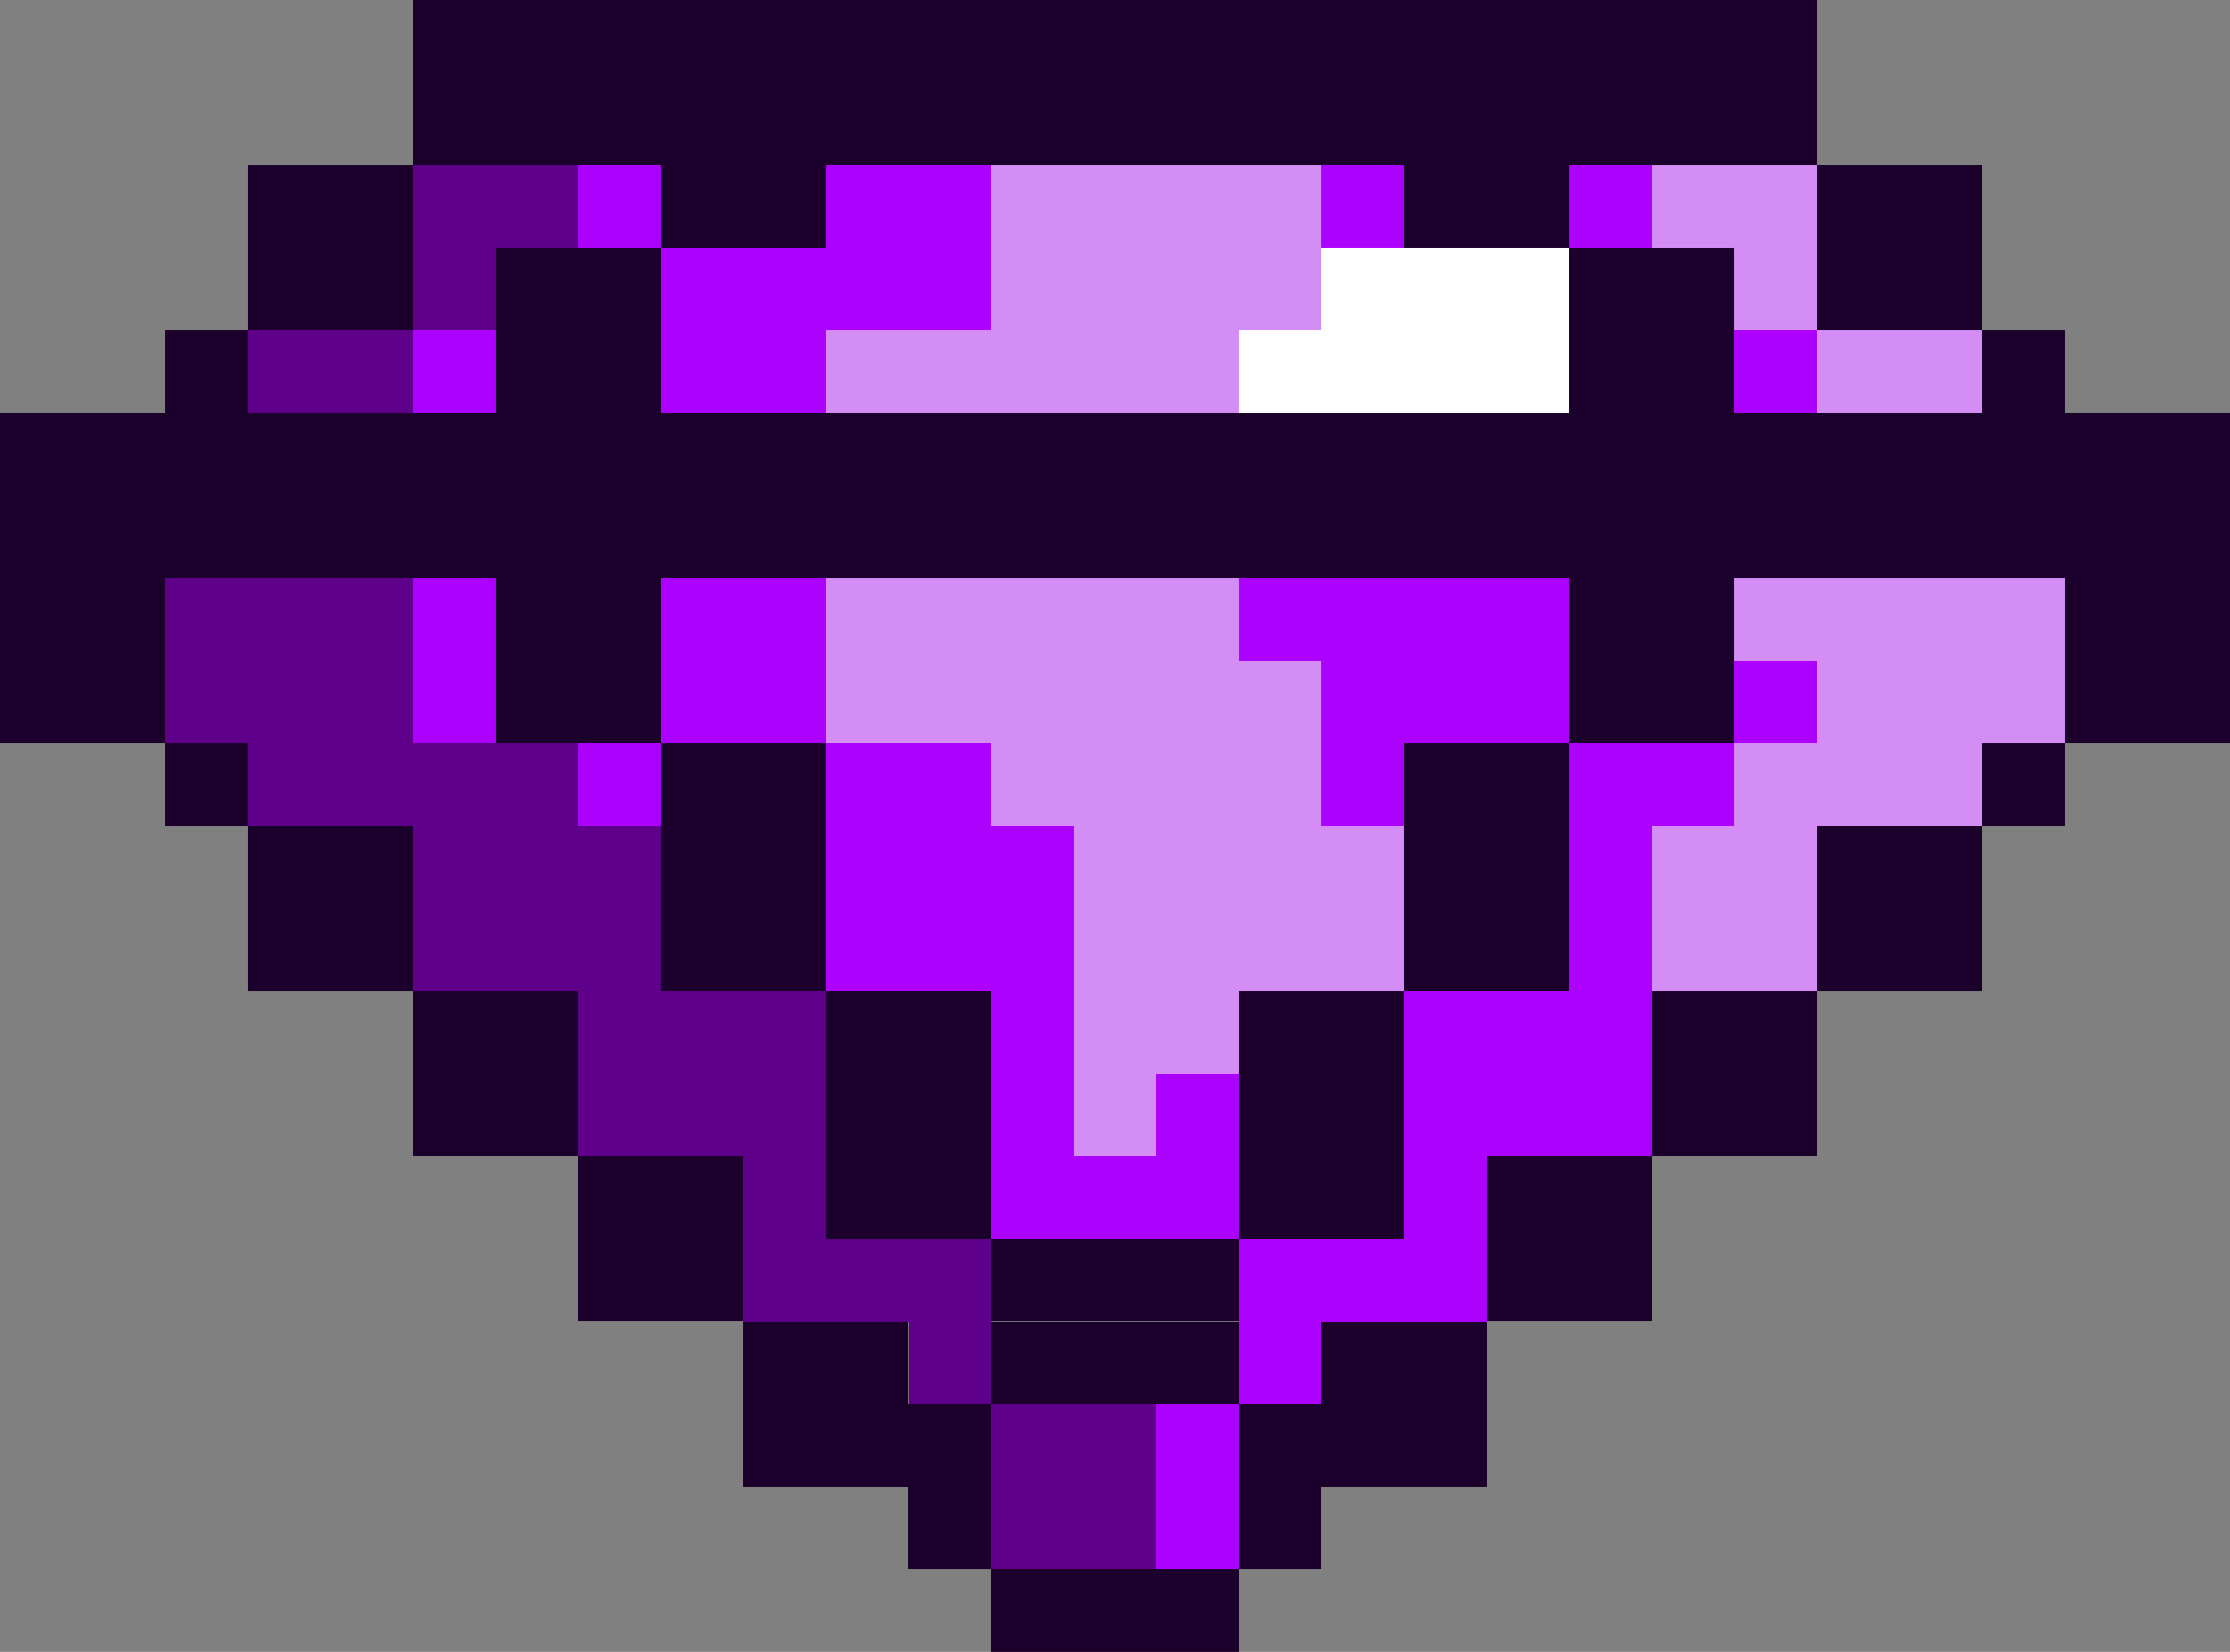
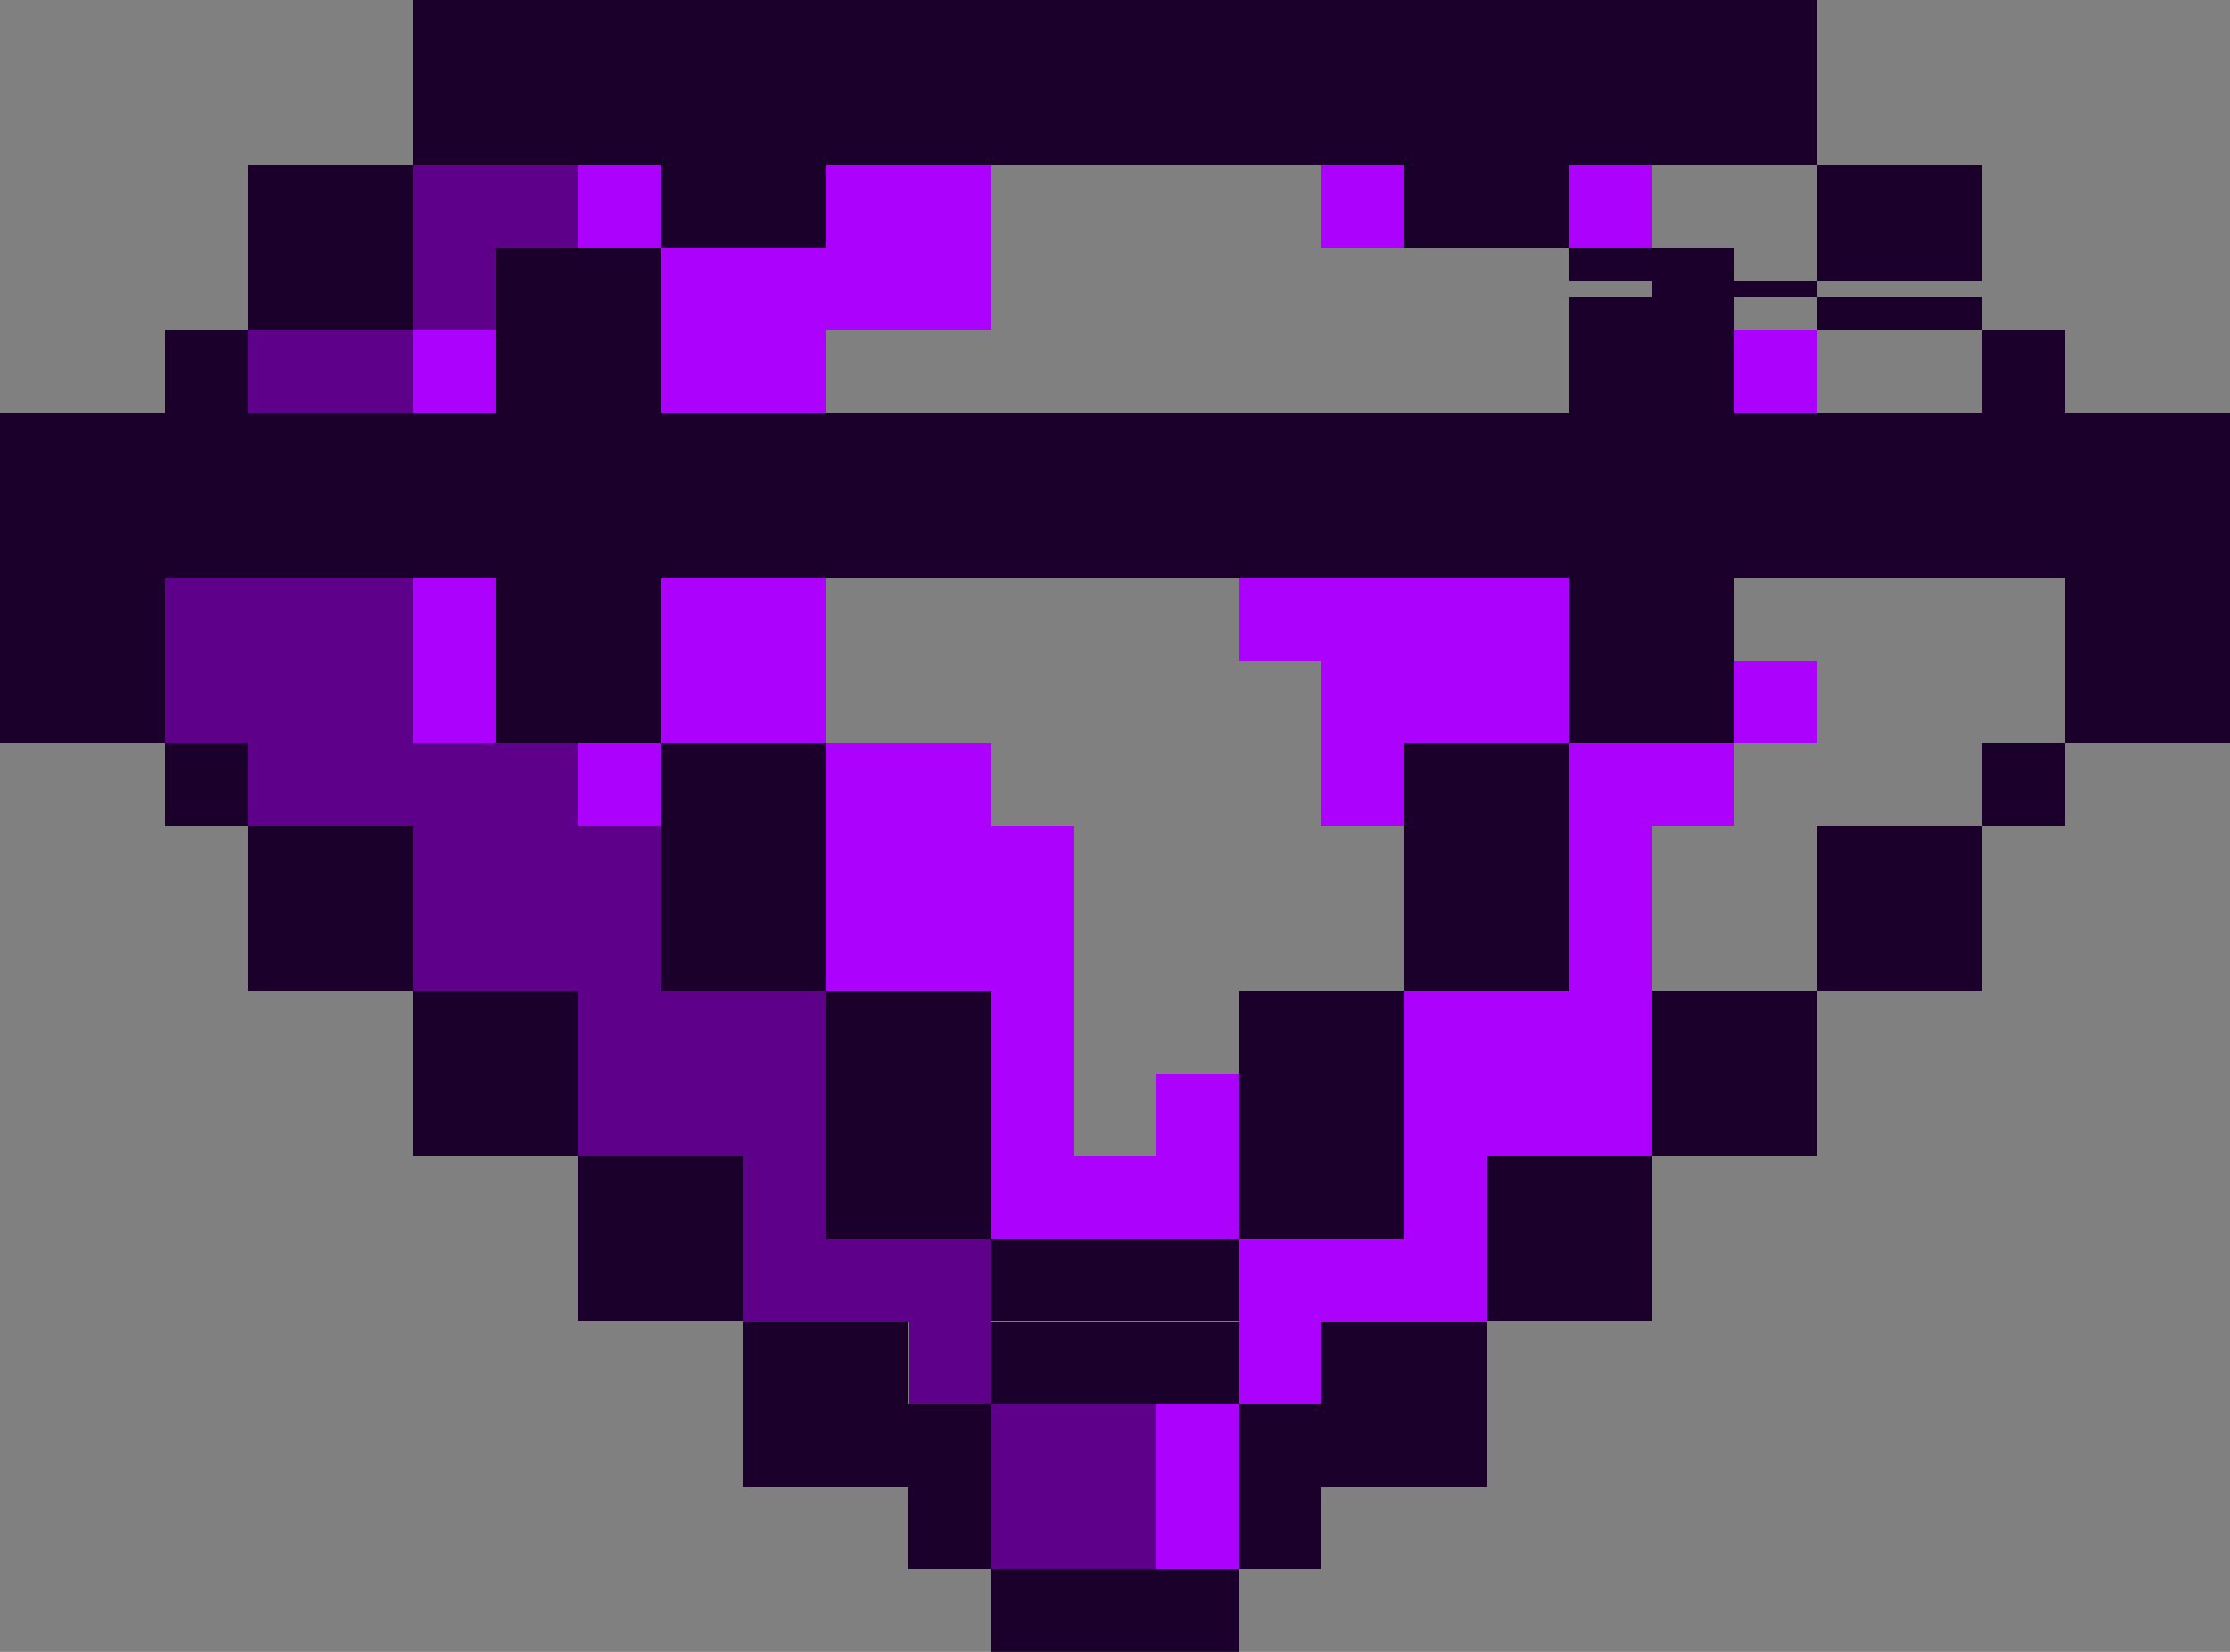
<svg xmlns="http://www.w3.org/2000/svg" shape-rendering="crispEdges" width="100%" height="100%" viewBox="0 -0.5 135 100">
  <rect x="0" y="-0.5" width="135" height="100" fill="#808080" stroke="none" />
-   <path stroke="#1B002B" d="M25 0h85M25 1h85M25 2h85M25 3h85M25 4h85M25 5h85M25 6h85M25 7h85M25 8h85M25 9h85m-95 1h10m15 0h10m35 0h10m15 0h10M15 11h10m15 0h10m35 0h10m15 0h10M15 12h10m15 0h10m35 0h10m15 0h10M15 13h10m15 0h10m35 0h10m15 0h10M15 14h10m15 0h10m35 0h10m15 0h10M15 15h10m5 0h10m55 0h10m5 0h10M15 16h10m5 0h10m55 0h10m5 0h10M15 17h10m5 0h10m55 0h10m5 0h10M15 18h10m5 0h10m55 0h10m5 0h10M15 19h10m5 0h10m55 0h10m5 0h10M10 20h5m15 0h10m55 0h10m15 0h5M10 21h5m15 0h10m55 0h10m15 0h5M10 22h5m15 0h10m55 0h10m15 0h5M10 23h5m15 0h10m55 0h10m15 0h5M10 24h5m15 0h10m55 0h10m15 0h5M0 25h135M0 26h135M0 27h135M0 28h135M0 29h135M0 30h135M0 31h135M0 32h135M0 33h135M0 34h135M0 35h10m20 0h10m55 0h10m20 0h10M0 36h10m20 0h10m55 0h10m20 0h10M0 37h10m20 0h10m55 0h10m20 0h10M0 38h10m20 0h10m55 0h10m20 0h10M0 39h10m20 0h10m55 0h10m20 0h10M0 40h10m20 0h10m55 0h10m20 0h10M0 41h10m20 0h10m55 0h10m20 0h10M0 42h10m20 0h10m55 0h10m20 0h10M0 43h10m20 0h10m55 0h10m20 0h10M0 44h10m20 0h10m55 0h10m20 0h10M10 45h5m25 0h10m35 0h10m25 0h5M10 46h5m25 0h10m35 0h10m25 0h5M10 47h5m25 0h10m35 0h10m25 0h5M10 48h5m25 0h10m35 0h10m25 0h5M10 49h5m25 0h10m35 0h10m25 0h5M15 50h10m15 0h10m35 0h10m15 0h10M15 51h10m15 0h10m35 0h10m15 0h10M15 52h10m15 0h10m35 0h10m15 0h10M15 53h10m15 0h10m35 0h10m15 0h10M15 54h10m15 0h10m35 0h10m15 0h10M15 55h10m15 0h10m35 0h10m15 0h10M15 56h10m15 0h10m35 0h10m15 0h10M15 57h10m15 0h10m35 0h10m15 0h10M15 58h10m15 0h10m35 0h10m15 0h10M15 59h10m15 0h10m35 0h10m15 0h10m-95 1h10m15 0h10m15 0h10m15 0h10m-85 1h10m15 0h10m15 0h10m15 0h10m-85 1h10m15 0h10m15 0h10m15 0h10m-85 1h10m15 0h10m15 0h10m15 0h10m-85 1h10m15 0h10m15 0h10m15 0h10m-85 1h10m15 0h10m15 0h10m15 0h10m-85 1h10m15 0h10m15 0h10m15 0h10m-85 1h10m15 0h10m15 0h10m15 0h10m-85 1h10m15 0h10m15 0h10m15 0h10m-85 1h10m15 0h10m15 0h10m15 0h10m-75 1h10m5 0h10m15 0h10m5 0h10m-65 1h10m5 0h10m15 0h10m5 0h10m-65 1h10m5 0h10m15 0h10m5 0h10m-65 1h10m5 0h10m15 0h10m5 0h10m-65 1h10m5 0h10m15 0h10m5 0h10m-65 1h10m15 0h15m15 0h10m-65 1h10m15 0h15m15 0h10m-65 1h10m15 0h15m15 0h10m-65 1h10m15 0h15m15 0h10m-65 1h10m15 0h15m15 0h10m-55 1h10m5 0h15m5 0h10m-45 1h10m5 0h15m5 0h10m-45 1h10m5 0h15m5 0h10m-45 1h10m5 0h15m5 0h10m-45 1h10m5 0h15m5 0h10m-45 1h15m15 0h15m-45 1h15m15 0h15m-45 1h15m15 0h15m-45 1h15m15 0h15m-45 1h15m15 0h15m-35 1h5m15 0h5m-25 1h5m15 0h5m-25 1h5m15 0h5m-25 1h5m15 0h5m-25 1h5m15 0h5m-20 1h15m-15 1h15m-15 1h15m-15 1h15m-15 1h15" />
+   <path stroke="#1B002B" d="M25 0h85M25 1h85M25 2h85M25 3h85M25 4h85M25 5h85M25 6h85M25 7h85M25 8h85M25 9h85m-95 1h10m15 0h10m35 0h10m15 0h10M15 11h10m15 0h10m35 0h10m15 0h10M15 12h10m15 0h10m35 0h10m15 0h10M15 13h10m15 0h10m35 0h10m15 0h10M15 14h10m15 0h10m35 0h10m15 0h10M15 15h10m5 0h10m55 0h10m5 0h10M15 16h10m5 0h10m55 0h10m5 0h10M15 17h10m5 0h10m55 0m5 0h10M15 18h10m5 0h10m55 0h10m5 0h10M15 19h10m5 0h10m55 0h10m5 0h10M10 20h5m15 0h10m55 0h10m15 0h5M10 21h5m15 0h10m55 0h10m15 0h5M10 22h5m15 0h10m55 0h10m15 0h5M10 23h5m15 0h10m55 0h10m15 0h5M10 24h5m15 0h10m55 0h10m15 0h5M0 25h135M0 26h135M0 27h135M0 28h135M0 29h135M0 30h135M0 31h135M0 32h135M0 33h135M0 34h135M0 35h10m20 0h10m55 0h10m20 0h10M0 36h10m20 0h10m55 0h10m20 0h10M0 37h10m20 0h10m55 0h10m20 0h10M0 38h10m20 0h10m55 0h10m20 0h10M0 39h10m20 0h10m55 0h10m20 0h10M0 40h10m20 0h10m55 0h10m20 0h10M0 41h10m20 0h10m55 0h10m20 0h10M0 42h10m20 0h10m55 0h10m20 0h10M0 43h10m20 0h10m55 0h10m20 0h10M0 44h10m20 0h10m55 0h10m20 0h10M10 45h5m25 0h10m35 0h10m25 0h5M10 46h5m25 0h10m35 0h10m25 0h5M10 47h5m25 0h10m35 0h10m25 0h5M10 48h5m25 0h10m35 0h10m25 0h5M10 49h5m25 0h10m35 0h10m25 0h5M15 50h10m15 0h10m35 0h10m15 0h10M15 51h10m15 0h10m35 0h10m15 0h10M15 52h10m15 0h10m35 0h10m15 0h10M15 53h10m15 0h10m35 0h10m15 0h10M15 54h10m15 0h10m35 0h10m15 0h10M15 55h10m15 0h10m35 0h10m15 0h10M15 56h10m15 0h10m35 0h10m15 0h10M15 57h10m15 0h10m35 0h10m15 0h10M15 58h10m15 0h10m35 0h10m15 0h10M15 59h10m15 0h10m35 0h10m15 0h10m-95 1h10m15 0h10m15 0h10m15 0h10m-85 1h10m15 0h10m15 0h10m15 0h10m-85 1h10m15 0h10m15 0h10m15 0h10m-85 1h10m15 0h10m15 0h10m15 0h10m-85 1h10m15 0h10m15 0h10m15 0h10m-85 1h10m15 0h10m15 0h10m15 0h10m-85 1h10m15 0h10m15 0h10m15 0h10m-85 1h10m15 0h10m15 0h10m15 0h10m-85 1h10m15 0h10m15 0h10m15 0h10m-85 1h10m15 0h10m15 0h10m15 0h10m-75 1h10m5 0h10m15 0h10m5 0h10m-65 1h10m5 0h10m15 0h10m5 0h10m-65 1h10m5 0h10m15 0h10m5 0h10m-65 1h10m5 0h10m15 0h10m5 0h10m-65 1h10m5 0h10m15 0h10m5 0h10m-65 1h10m15 0h15m15 0h10m-65 1h10m15 0h15m15 0h10m-65 1h10m15 0h15m15 0h10m-65 1h10m15 0h15m15 0h10m-65 1h10m15 0h15m15 0h10m-55 1h10m5 0h15m5 0h10m-45 1h10m5 0h15m5 0h10m-45 1h10m5 0h15m5 0h10m-45 1h10m5 0h15m5 0h10m-45 1h10m5 0h15m5 0h10m-45 1h15m15 0h15m-45 1h15m15 0h15m-45 1h15m15 0h15m-45 1h15m15 0h15m-45 1h15m15 0h15m-35 1h5m15 0h5m-25 1h5m15 0h5m-25 1h5m15 0h5m-25 1h5m15 0h5m-25 1h5m15 0h5m-20 1h15m-15 1h15m-15 1h15m-15 1h15m-15 1h15" />
  <path stroke="#5E008A" d="M25 10h10m-10 1h10m-10 1h10m-10 1h10m-10 1h10m-10 1h5m-5 1h5m-5 1h5m-5 1h5m-5 1h5m-15 1h10m-10 1h10m-10 1h10m-10 1h10m-10 1h10M10 35h15m-15 1h15m-15 1h15m-15 1h15m-15 1h15m-15 1h15m-15 1h15m-15 1h15m-15 1h15m-15 1h15m-10 1h20m-20 1h20m-20 1h20m-20 1h20m-20 1h20m-10 1h15m-15 1h15m-15 1h15m-15 1h15m-15 1h15m-15 1h15m-15 1h15m-15 1h15m-15 1h15m-15 1h15m-5 1h15m-15 1h15m-15 1h15m-15 1h15m-15 1h15m-15 1h15m-15 1h15m-15 1h15m-15 1h15m-15 1h15m-5 1h5m-5 1h5m-5 1h5m-5 1h5m-5 1h5m-5 1h15m-15 1h15m-15 1h15m-15 1h15m-15 1h15m-5 1h5m-5 1h5m-5 1h5m-5 1h5m-5 1h5m0 1h10m-10 1h10m-10 1h10m-10 1h10m-10 1h10m-10 1h10m-10 1h10m-10 1h10m-10 1h10m-10 1h10" />
  <path stroke="#AD01FE" d="M35 10h5m10 0h10m20 0h5m10 0h5m-65 1h5m10 0h10m20 0h5m10 0h5m-65 1h5m10 0h10m20 0h5m10 0h5m-65 1h5m10 0h10m20 0h5m10 0h5m-65 1h5m10 0h10m20 0h5m10 0h5m-60 1h20m-20 1h20m-20 1h20m-20 1h20m-20 1h20m-35 1h5m10 0h10m55 0h5m-85 1h5m10 0h10m55 0h5m-85 1h5m10 0h10m55 0h5m-85 1h5m10 0h10m55 0h5m-85 1h5m10 0h10m55 0h5M25 35h5m10 0h10m25 0h20m-70 1h5m10 0h10m25 0h20m-70 1h5m10 0h10m25 0h20m-70 1h5m10 0h10m25 0h20m-70 1h5m10 0h10m25 0h20m-70 1h5m10 0h10m30 0h15m10 0h5m-85 1h5m10 0h10m30 0h15m10 0h5m-85 1h5m10 0h10m30 0h15m10 0h5m-85 1h5m10 0h10m30 0h15m10 0h5m-85 1h5m10 0h10m30 0h15m10 0h5m-75 1h5m10 0h10m20 0h5m10 0h10m-70 1h5m10 0h10m20 0h5m10 0h10m-70 1h5m10 0h10m20 0h5m10 0h10m-70 1h5m10 0h10m20 0h5m10 0h10m-70 1h5m10 0h10m20 0h5m10 0h10m-55 1h15m30 0h5m-50 1h15m30 0h5m-50 1h15m30 0h5m-50 1h15m30 0h5m-50 1h15m30 0h5m-50 1h15m30 0h5m-50 1h15m30 0h5m-50 1h15m30 0h5m-50 1h15m30 0h5m-50 1h15m30 0h5m-40 1h5m20 0h15m-40 1h5m20 0h15m-40 1h5m20 0h15m-40 1h5m20 0h15m-40 1h5m20 0h15m-40 1h5m5 0h5m10 0h15m-40 1h5m5 0h5m10 0h15m-40 1h5m5 0h5m10 0h15m-40 1h5m5 0h5m10 0h15m-40 1h5m5 0h5m10 0h15m-40 1h15m10 0h5m-30 1h15m10 0h5m-30 1h15m10 0h5m-30 1h15m10 0h5m-30 1h15m10 0h5m-15 1h15m-15 1h15m-15 1h15m-15 1h15m-15 1h15m-15 1h5m-5 1h5m-5 1h5m-5 1h5m-5 1h5m-10 1h5m-5 1h5m-5 1h5m-5 1h5m-5 1h5m-5 1h5m-5 1h5m-5 1h5m-5 1h5m-5 1h5" />
-   <path stroke="#D48DF5" d="M60 10h20m20 0h10m-50 1h20m20 0h10m-50 1h20m20 0h10m-50 1h20m20 0h10m-50 1h20m20 0h10m-50 1h20m25 0h5m-50 1h20m25 0h5m-50 1h20m25 0h5m-50 1h20m25 0h5m-50 1h20m25 0h5m-60 1h25m35 0h10m-70 1h25m35 0h10m-70 1h25m35 0h10m-70 1h25m35 0h10m-70 1h25m35 0h10M50 35h25m30 0h20m-75 1h25m30 0h20m-75 1h25m30 0h20m-75 1h25m30 0h20m-75 1h25m30 0h20m-75 1h30m30 0h15m-75 1h30m30 0h15m-75 1h30m30 0h15m-75 1h30m30 0h15m-75 1h30m30 0h15m-65 1h20m25 0h15m-60 1h20m25 0h15m-60 1h20m25 0h15m-60 1h20m25 0h15m-60 1h20m25 0h15m-55 1h20m15 0h10m-45 1h20m15 0h10m-45 1h20m15 0h10m-45 1h20m15 0h10m-45 1h20m15 0h10m-45 1h20m15 0h10m-45 1h20m15 0h10m-45 1h20m15 0h10m-45 1h20m15 0h10m-45 1h20m15 0h10m-45 1h10m-10 1h10m-10 1h10m-10 1h10m-10 1h10m-10 1h5m-5 1h5m-5 1h5m-5 1h5m-5 1h5" />
-   <path stroke="#fff" d="M80 15h15m-15 1h15m-15 1h15m-15 1h15m-15 1h15m-20 1h20m-20 1h20m-20 1h20m-20 1h20m-20 1h20" />
</svg>